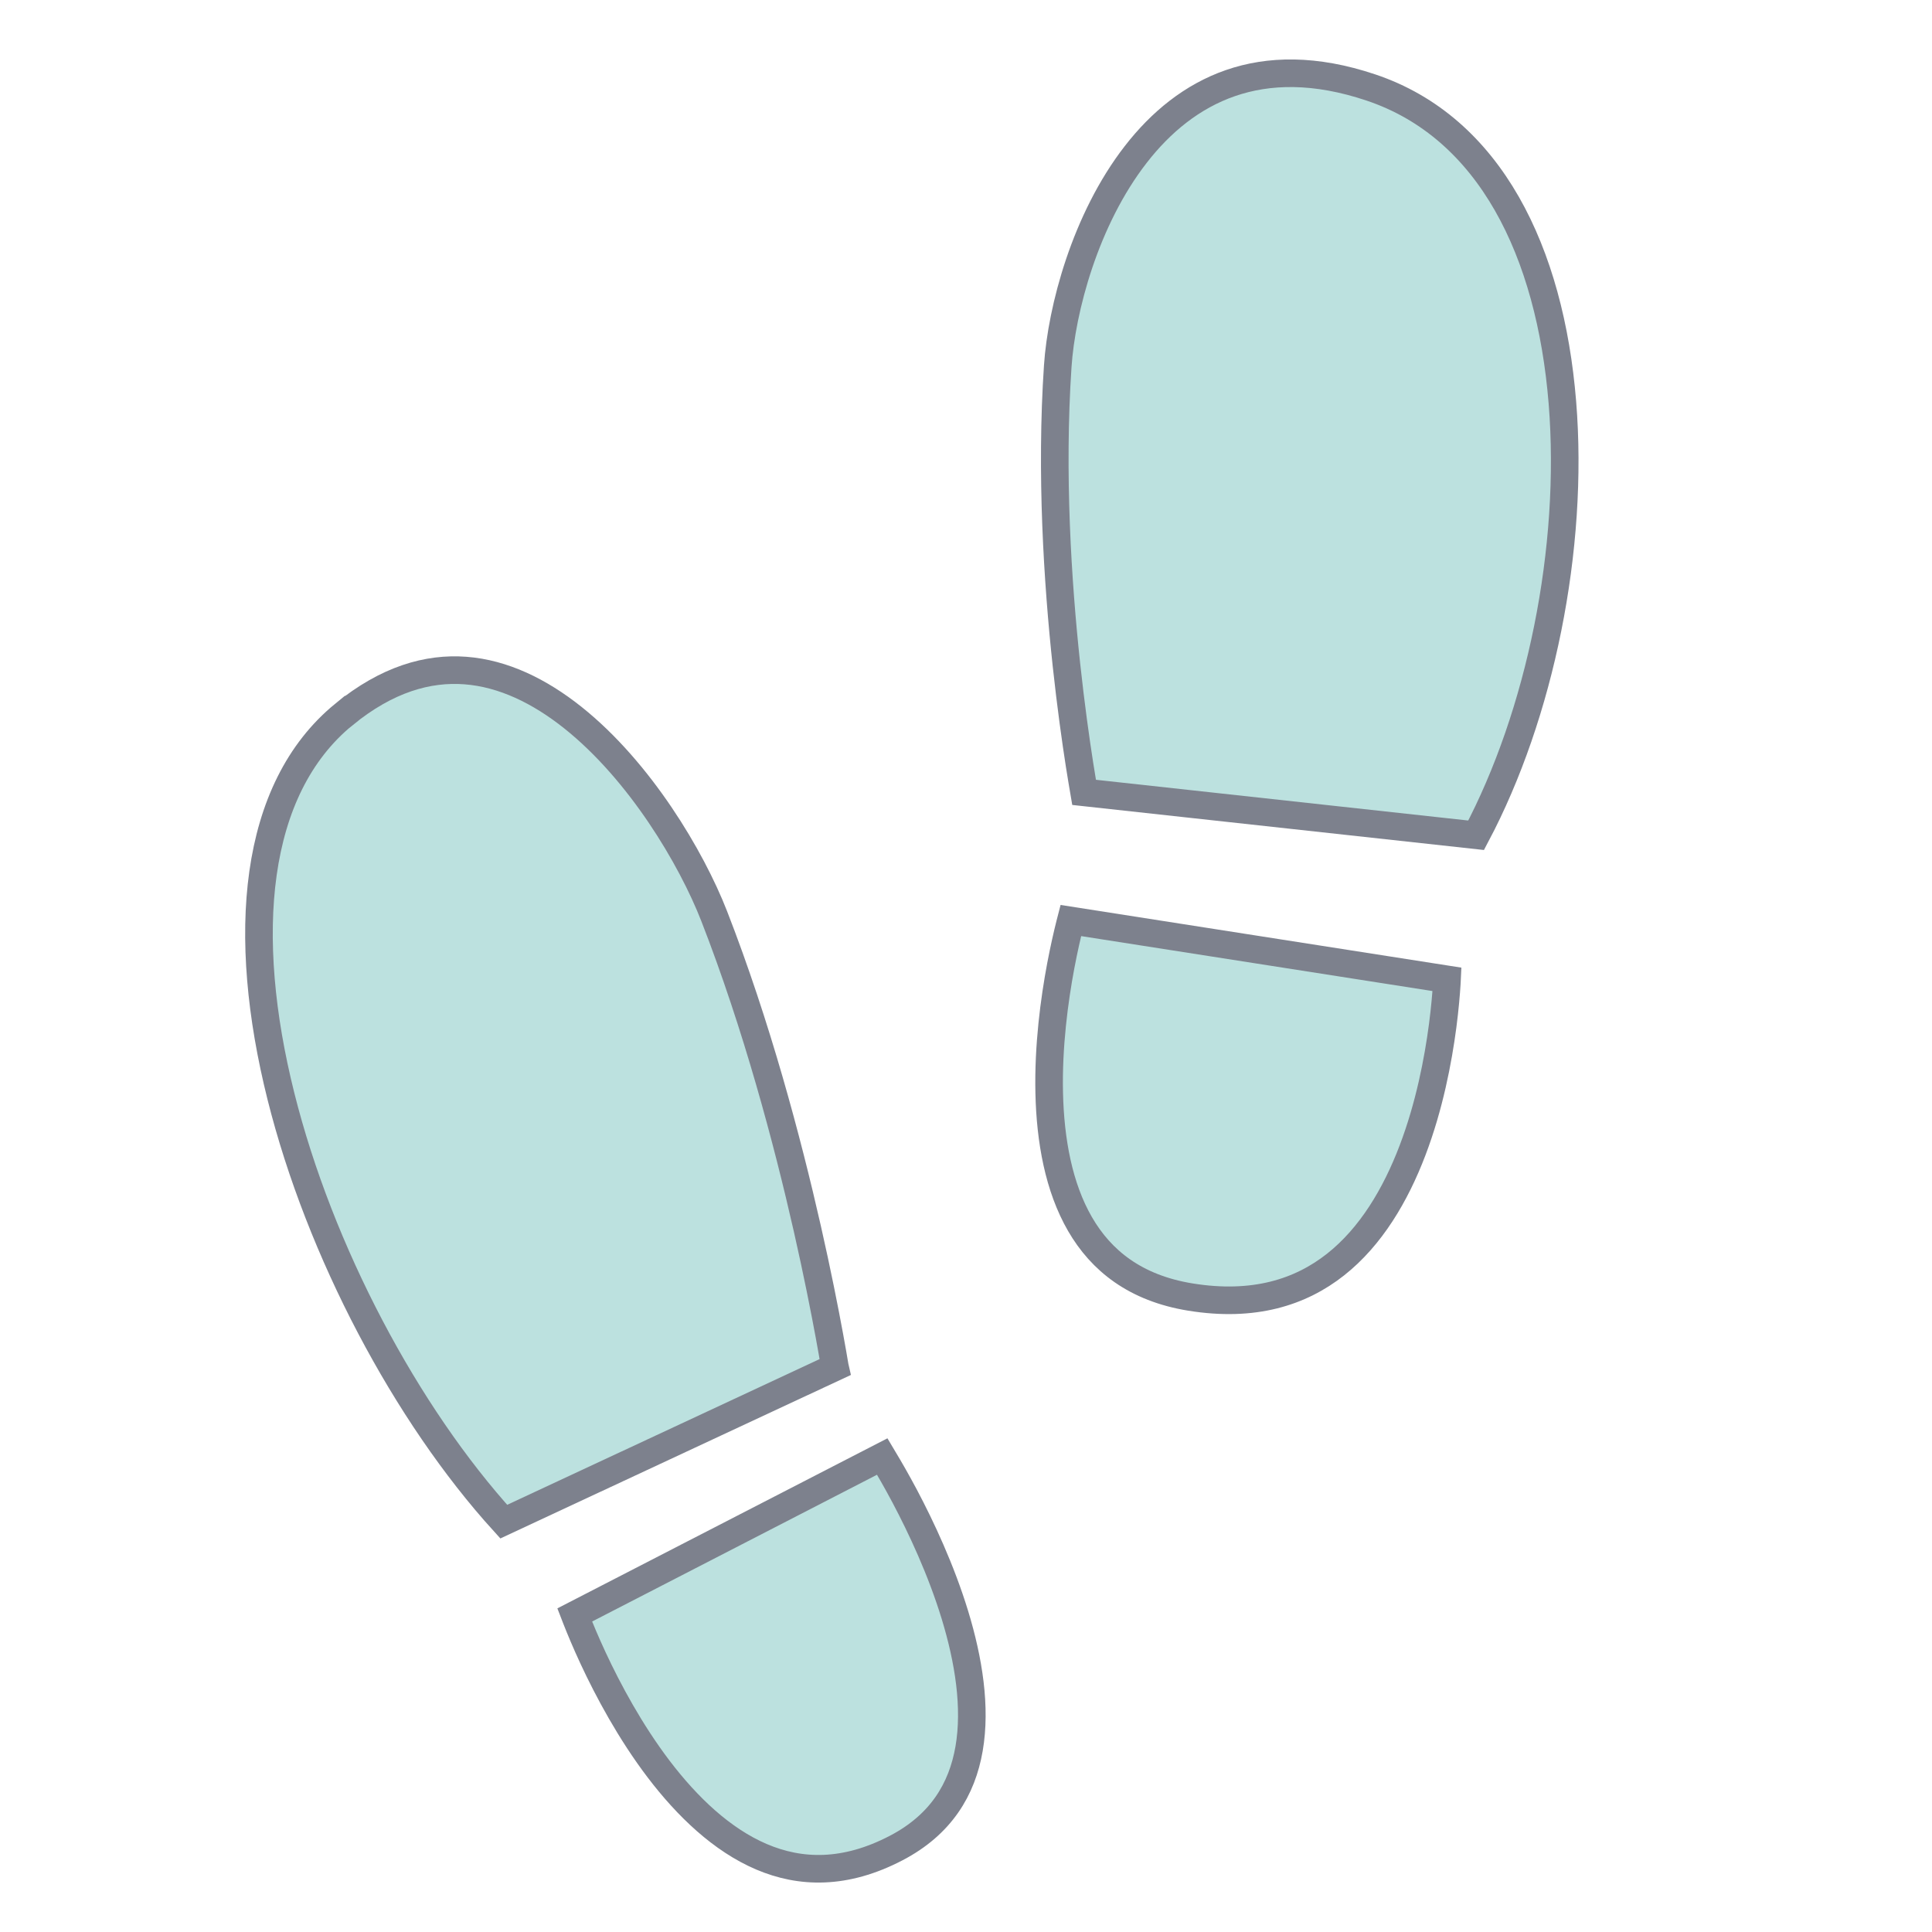
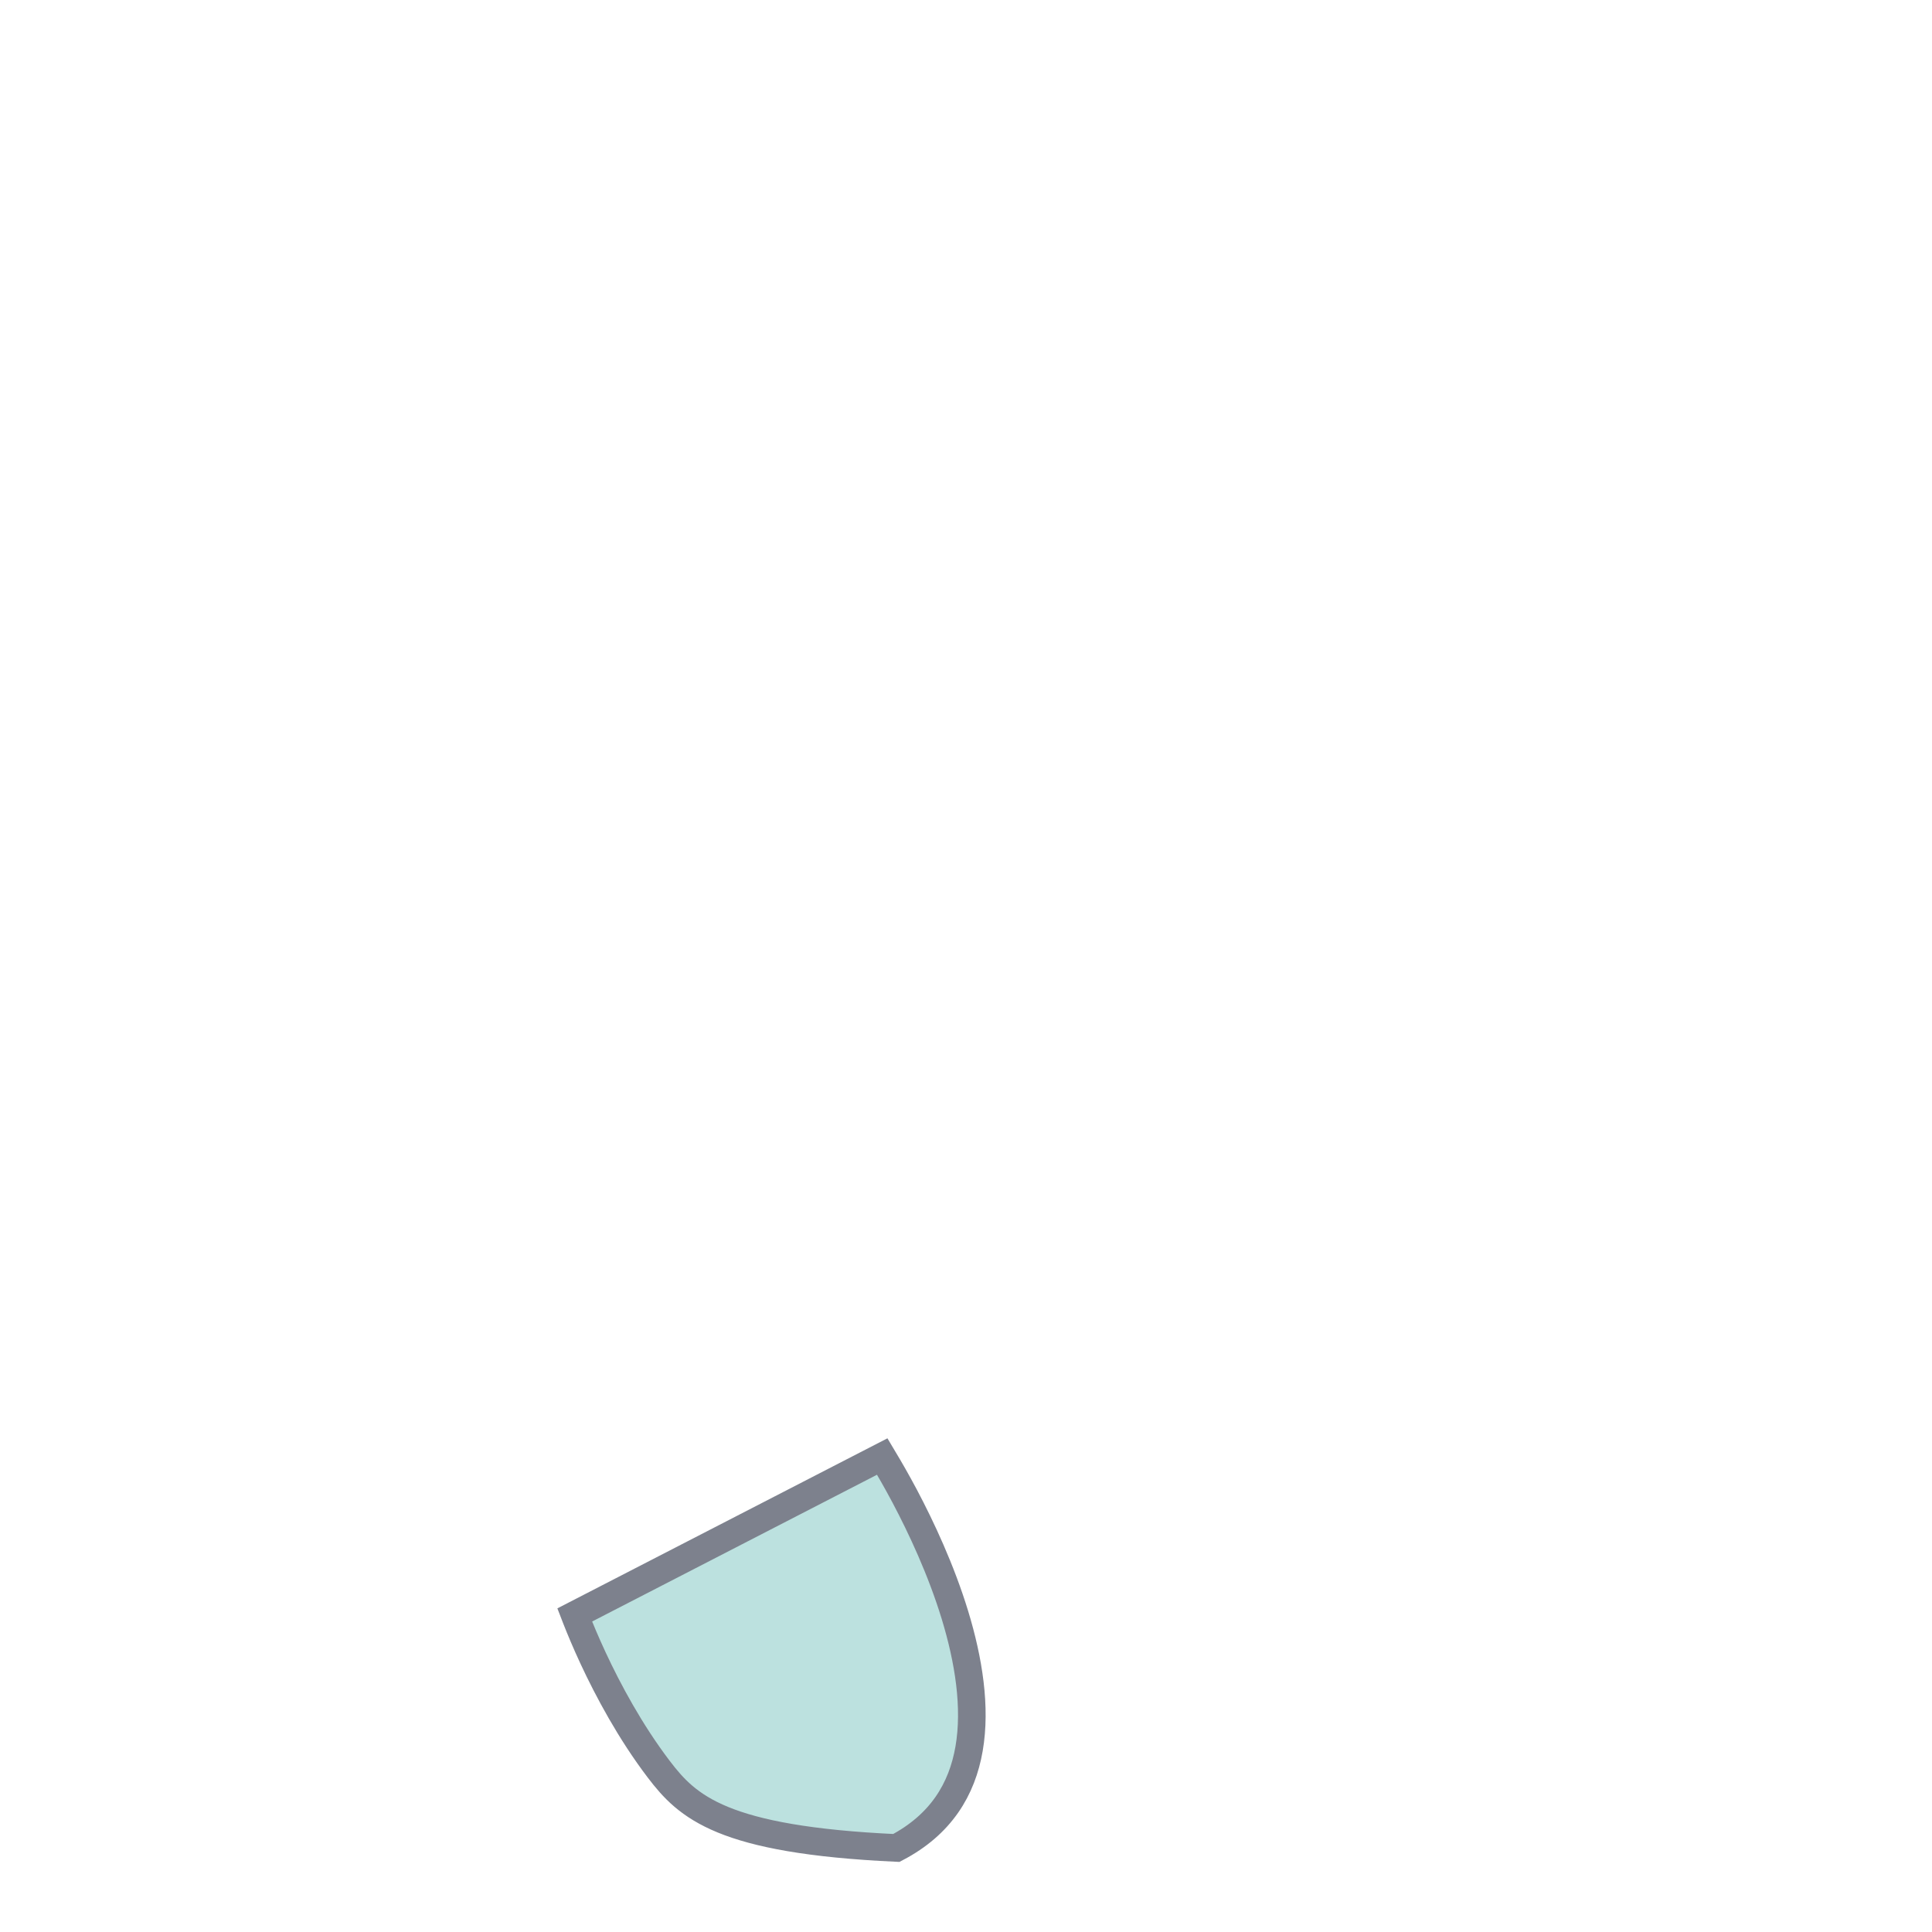
<svg xmlns="http://www.w3.org/2000/svg" width="70" height="70" viewBox="0 0 70 70" fill="none">
-   <path d="M30.247 49.508C30.249 49.517 30.25 49.526 30.252 49.535L18.252 55.132C14.713 51.233 11.587 45.349 10.177 39.714C8.723 33.905 9.142 28.597 12.465 25.881L12.466 25.882C14.024 24.61 15.504 24.192 16.863 24.295C18.235 24.399 19.551 25.04 20.759 26.003C23.185 27.937 25.05 31.073 25.877 33.195C27.419 37.153 28.528 41.328 29.252 44.52C29.614 46.114 29.878 47.46 30.053 48.407C30.14 48.88 30.205 49.254 30.247 49.508Z" fill="#BCE1DF" stroke="#7D818D" />
-   <path d="M32.476 66.955L32.476 66.955C30.613 67.93 28.993 67.873 27.589 67.274C26.158 66.663 24.908 65.469 23.867 64.102C22.831 62.739 22.032 61.242 21.49 60.079C21.22 59.499 21.016 59.005 20.879 58.657C20.859 58.606 20.84 58.557 20.823 58.513L31.964 52.773C31.983 52.805 32.003 52.838 32.024 52.873C32.215 53.19 32.482 53.649 32.78 54.211C33.377 55.339 34.096 56.871 34.597 58.508C35.1 60.153 35.37 61.861 35.112 63.358C34.858 64.829 34.094 66.109 32.476 66.955Z" fill="#BCE1DF" stroke="#7D818D" />
-   <path d="M49.674 3.171L49.674 3.171C53.994 4.622 56.165 9.133 56.608 14.576C57.039 19.879 55.803 25.881 53.483 30.263L39.279 28.709C39.239 28.476 39.181 28.135 39.113 27.703C38.977 26.829 38.8 25.58 38.639 24.088C38.318 21.1 38.063 17.149 38.324 13.27L38.324 13.27C38.462 11.202 39.318 7.958 41.148 5.599C42.056 4.427 43.191 3.492 44.58 3.011C45.963 2.532 47.642 2.488 49.674 3.171Z" fill="#BCE1DF" stroke="#7D818D" />
-   <path d="M43.133 46.995L43.133 46.995C41.132 46.671 39.896 45.67 39.133 44.354C38.356 43.014 38.054 41.316 38.015 39.606C37.976 37.903 38.2 36.233 38.435 34.984C38.553 34.361 38.673 33.846 38.763 33.487C38.775 33.439 38.786 33.394 38.797 33.352L52.429 35.484C52.427 35.528 52.424 35.575 52.421 35.624C52.398 35.995 52.354 36.525 52.272 37.156C52.106 38.422 51.788 40.082 51.177 41.685C50.565 43.292 49.674 44.804 48.389 45.818C47.121 46.819 45.431 47.367 43.133 46.995Z" fill="#BCE1DF" stroke="#7D818D" />
+   <path d="M32.476 66.955L32.476 66.955C26.158 66.663 24.908 65.469 23.867 64.102C22.831 62.739 22.032 61.242 21.49 60.079C21.22 59.499 21.016 59.005 20.879 58.657C20.859 58.606 20.84 58.557 20.823 58.513L31.964 52.773C31.983 52.805 32.003 52.838 32.024 52.873C32.215 53.19 32.482 53.649 32.78 54.211C33.377 55.339 34.096 56.871 34.597 58.508C35.1 60.153 35.37 61.861 35.112 63.358C34.858 64.829 34.094 66.109 32.476 66.955Z" fill="#BCE1DF" stroke="#7D818D" />
</svg>